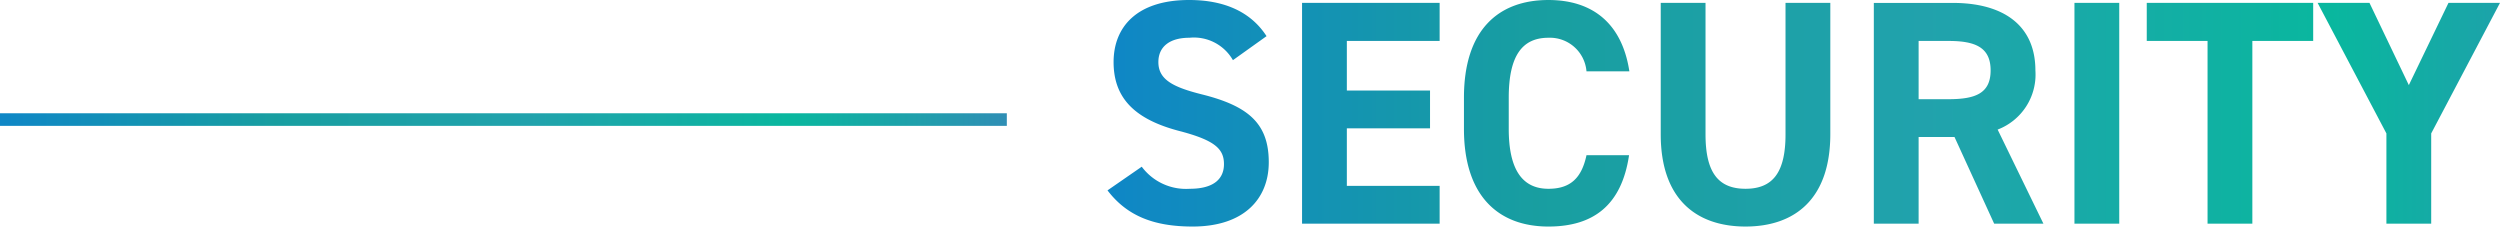
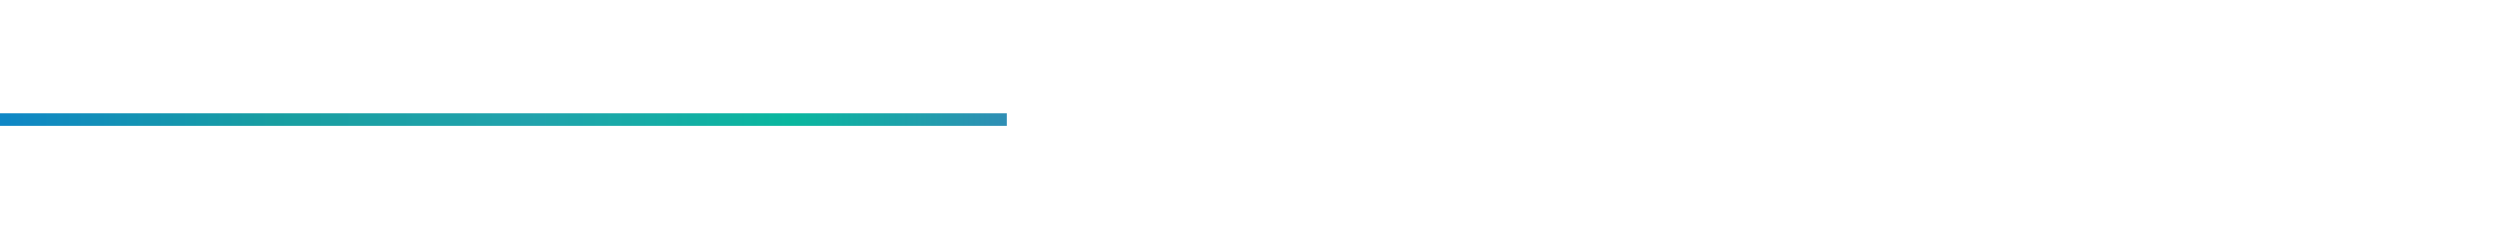
<svg xmlns="http://www.w3.org/2000/svg" viewBox="0 0 198.644 18">
  <defs>
    <linearGradient id="a" x2="1.07" y1=".5" y2=".5" gradientUnits="objectBoundingBox">
      <stop offset="0" stop-color="#0e86c6" />
      <stop offset=".256" stop-color="#179ea0" />
      <stop offset=".493" stop-color="#20a2ac" />
      <stop offset=".734" stop-color="#08b79e" />
      <stop offset="1" stop-color="#3b80bc" />
    </linearGradient>
  </defs>
-   <path fill="url(#a)" d="M14.736-39.067C13.49-41 11.38-41.94 8.583-41.94c-4.169 0-6 2.161-6 4.932 0 2.9 1.729 4.551 5.186 5.466 2.847.737 3.585 1.424 3.585 2.644 0 1.068-.686 1.958-2.72 1.958a4.38 4.38 0 0 1-3.814-1.754L2.1-26.813c1.551 2.034 3.686 2.873 6.763 2.873 4.119 0 6.051-2.237 6.051-5.11 0-3.1-1.653-4.475-5.314-5.39-2.339-.585-3.458-1.195-3.458-2.568 0-1.195.864-1.932 2.466-1.932a3.57 3.57 0 0 1 3.458 1.78Zm2.822-2.644v17.542H28.49v-3h-7.373v-4.576h6.61v-3h-6.61v-3.941h7.373v-3.025Zm26.008 5.441c-.585-3.839-2.949-5.669-6.432-5.669-3.941 0-6.712 2.339-6.712 7.754v2.492c0 5.364 2.771 7.754 6.712 7.754 3.61 0 5.822-1.729 6.407-5.669h-3.382c-.381 1.78-1.246 2.669-3.025 2.669-2.059 0-3.153-1.5-3.153-4.754v-2.492c0-3.356 1.093-4.754 3.153-4.754a2.913 2.913 0 0 1 3.025 2.669Zm12.407-5.441v10.449c0 3-.992 4.322-3.178 4.322s-3.178-1.322-3.178-4.322v-10.449h-3.559v10.449c0 5.161 2.847 7.322 6.737 7.322s6.737-2.161 6.737-7.347v-10.424Zm20.491 17.542-3.636-7.475a4.68 4.68 0 0 0 3-4.7c0-3.559-2.517-5.364-6.559-5.364H62.99v17.542h3.559v-6.89H69.4l3.153 6.89Zm-9.915-9.89v-4.627h2.39c2.11 0 3.331.508 3.331 2.339s-1.22 2.288-3.331 2.288Zm15.941-7.652h-3.559v17.542h3.559Zm2.186 0v3.025h4.831v14.517h3.559v-14.517H97.9v-3.025Zm13.576 0 5.466 10.373v7.169h3.559v-7.169l5.466-10.373h-4.093l-3.15 6.534-3.127-6.534Z" opacity=".996" transform="translate(85.9 41.94)" />
  <path fill="url(#a)" d="M0 0h80v1H0Z" opacity=".996" transform="translate(0 9)" />
</svg>